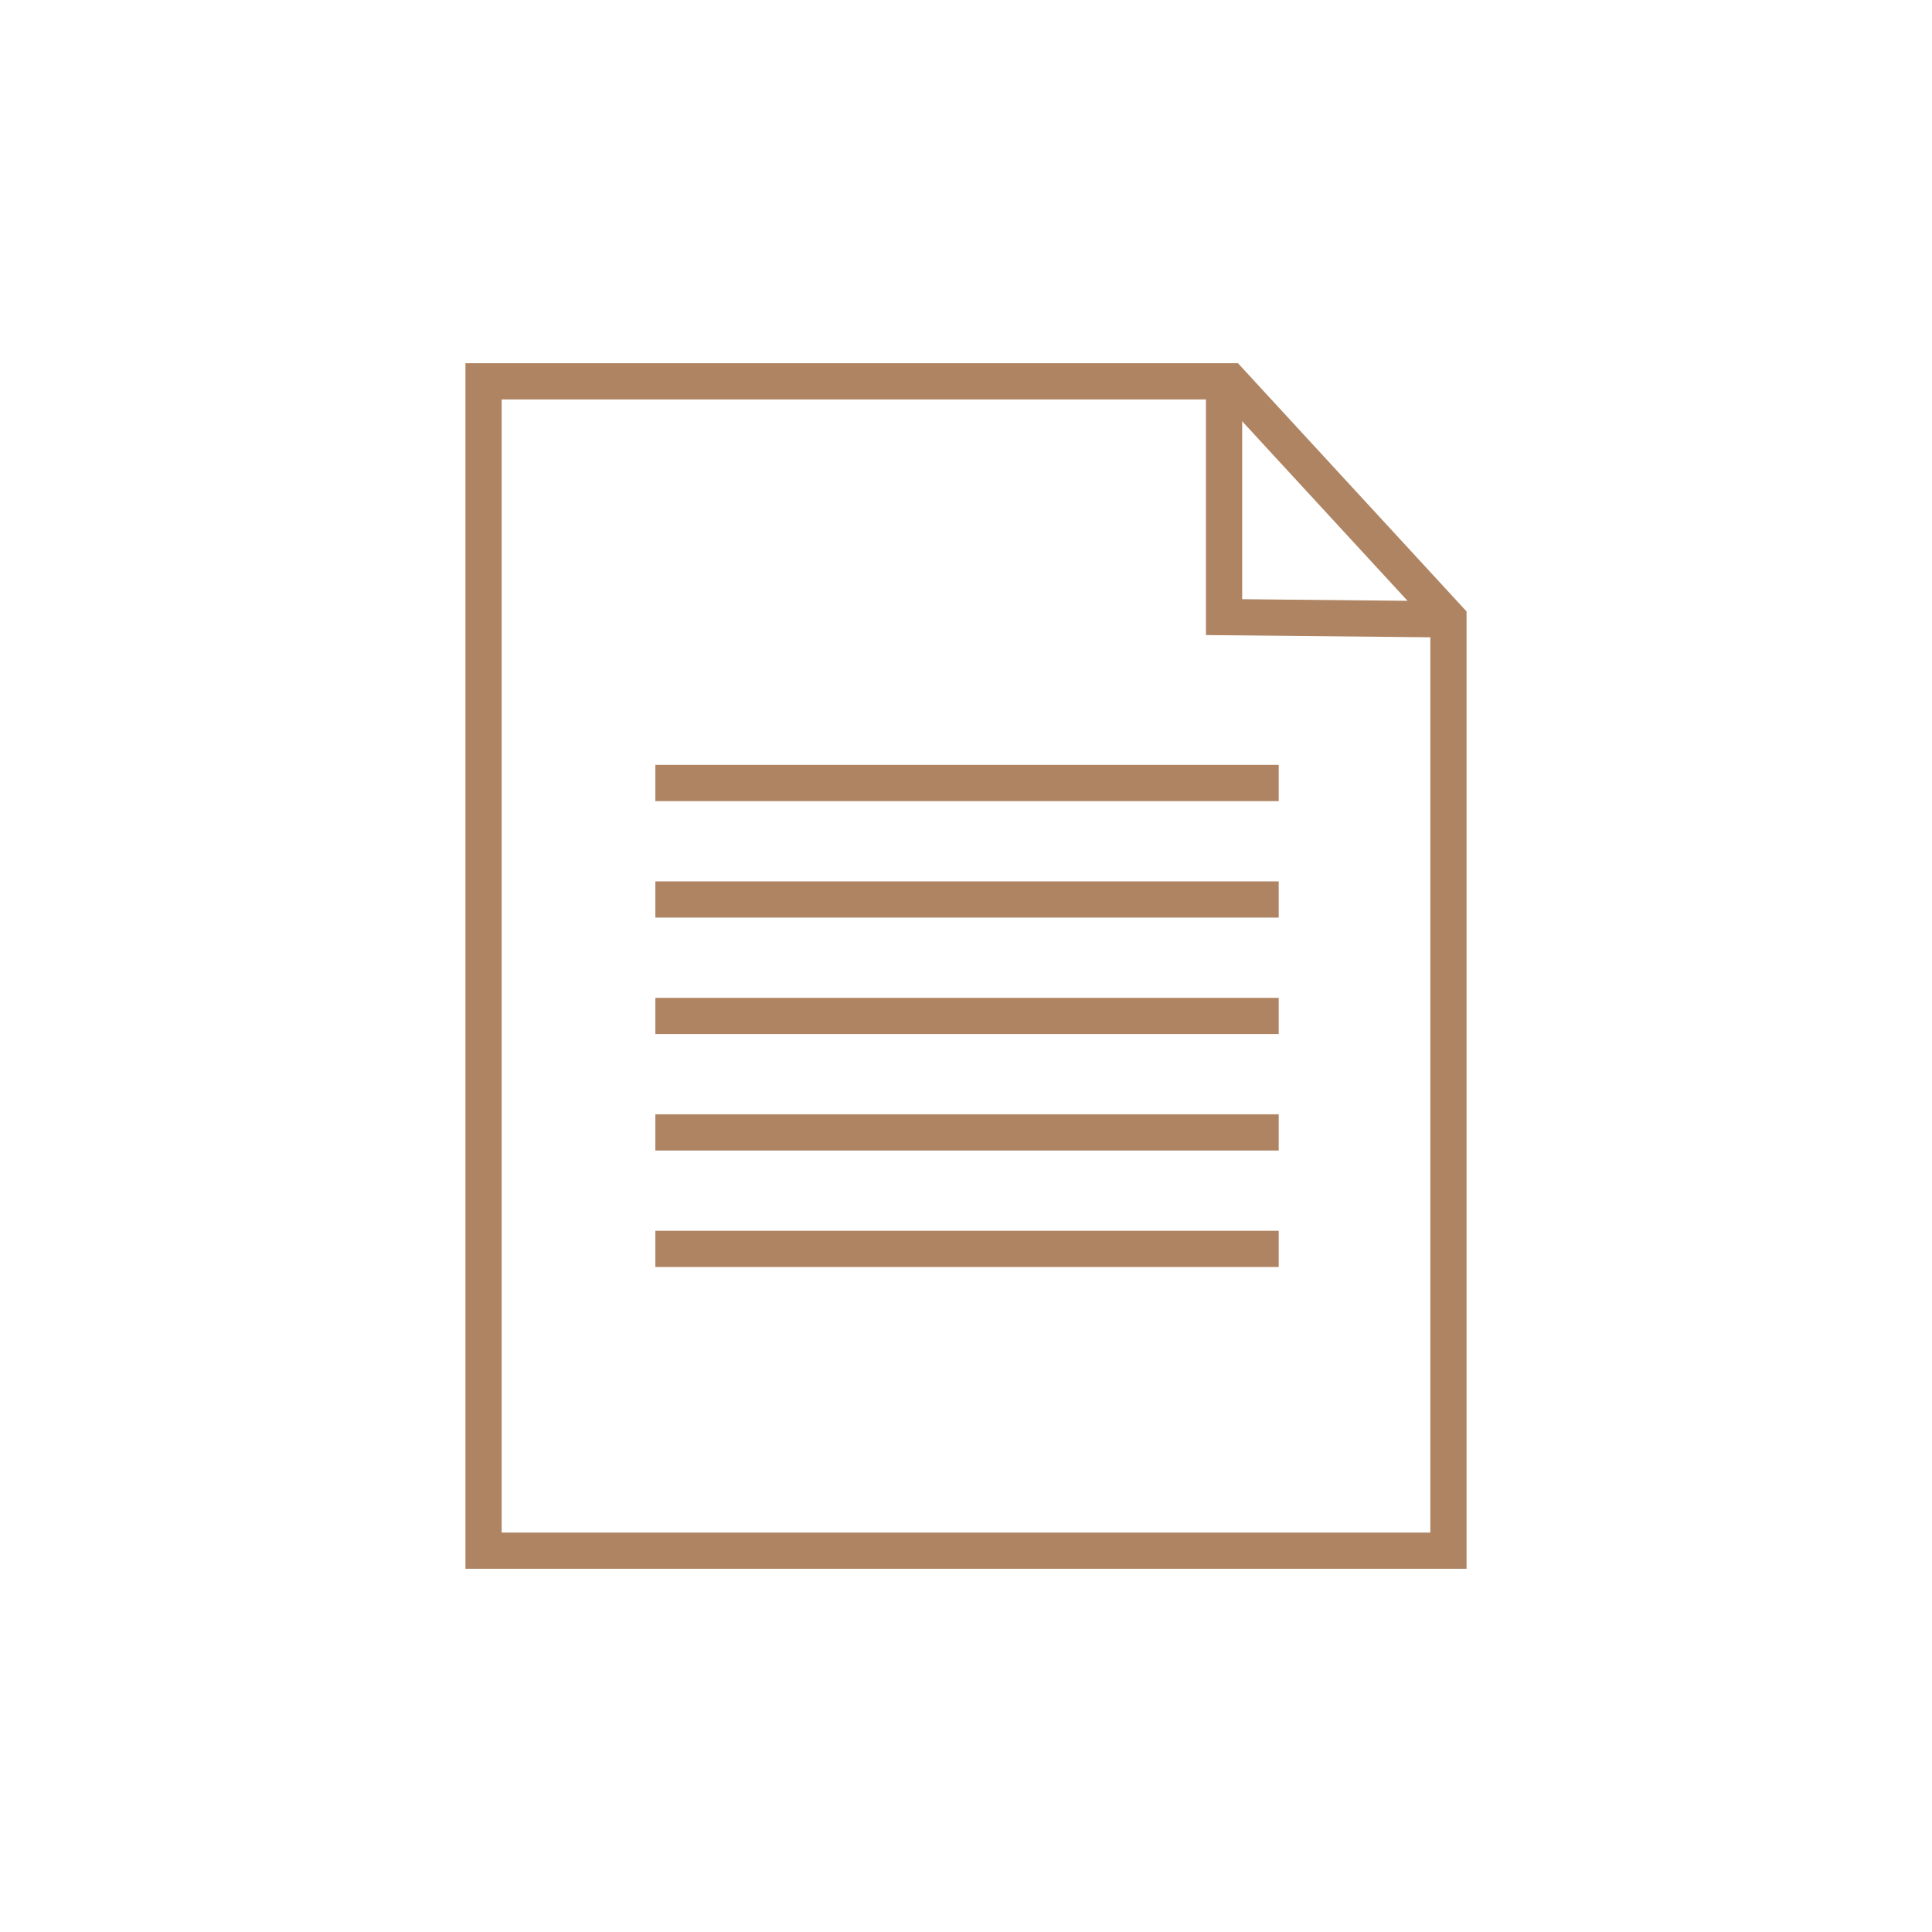
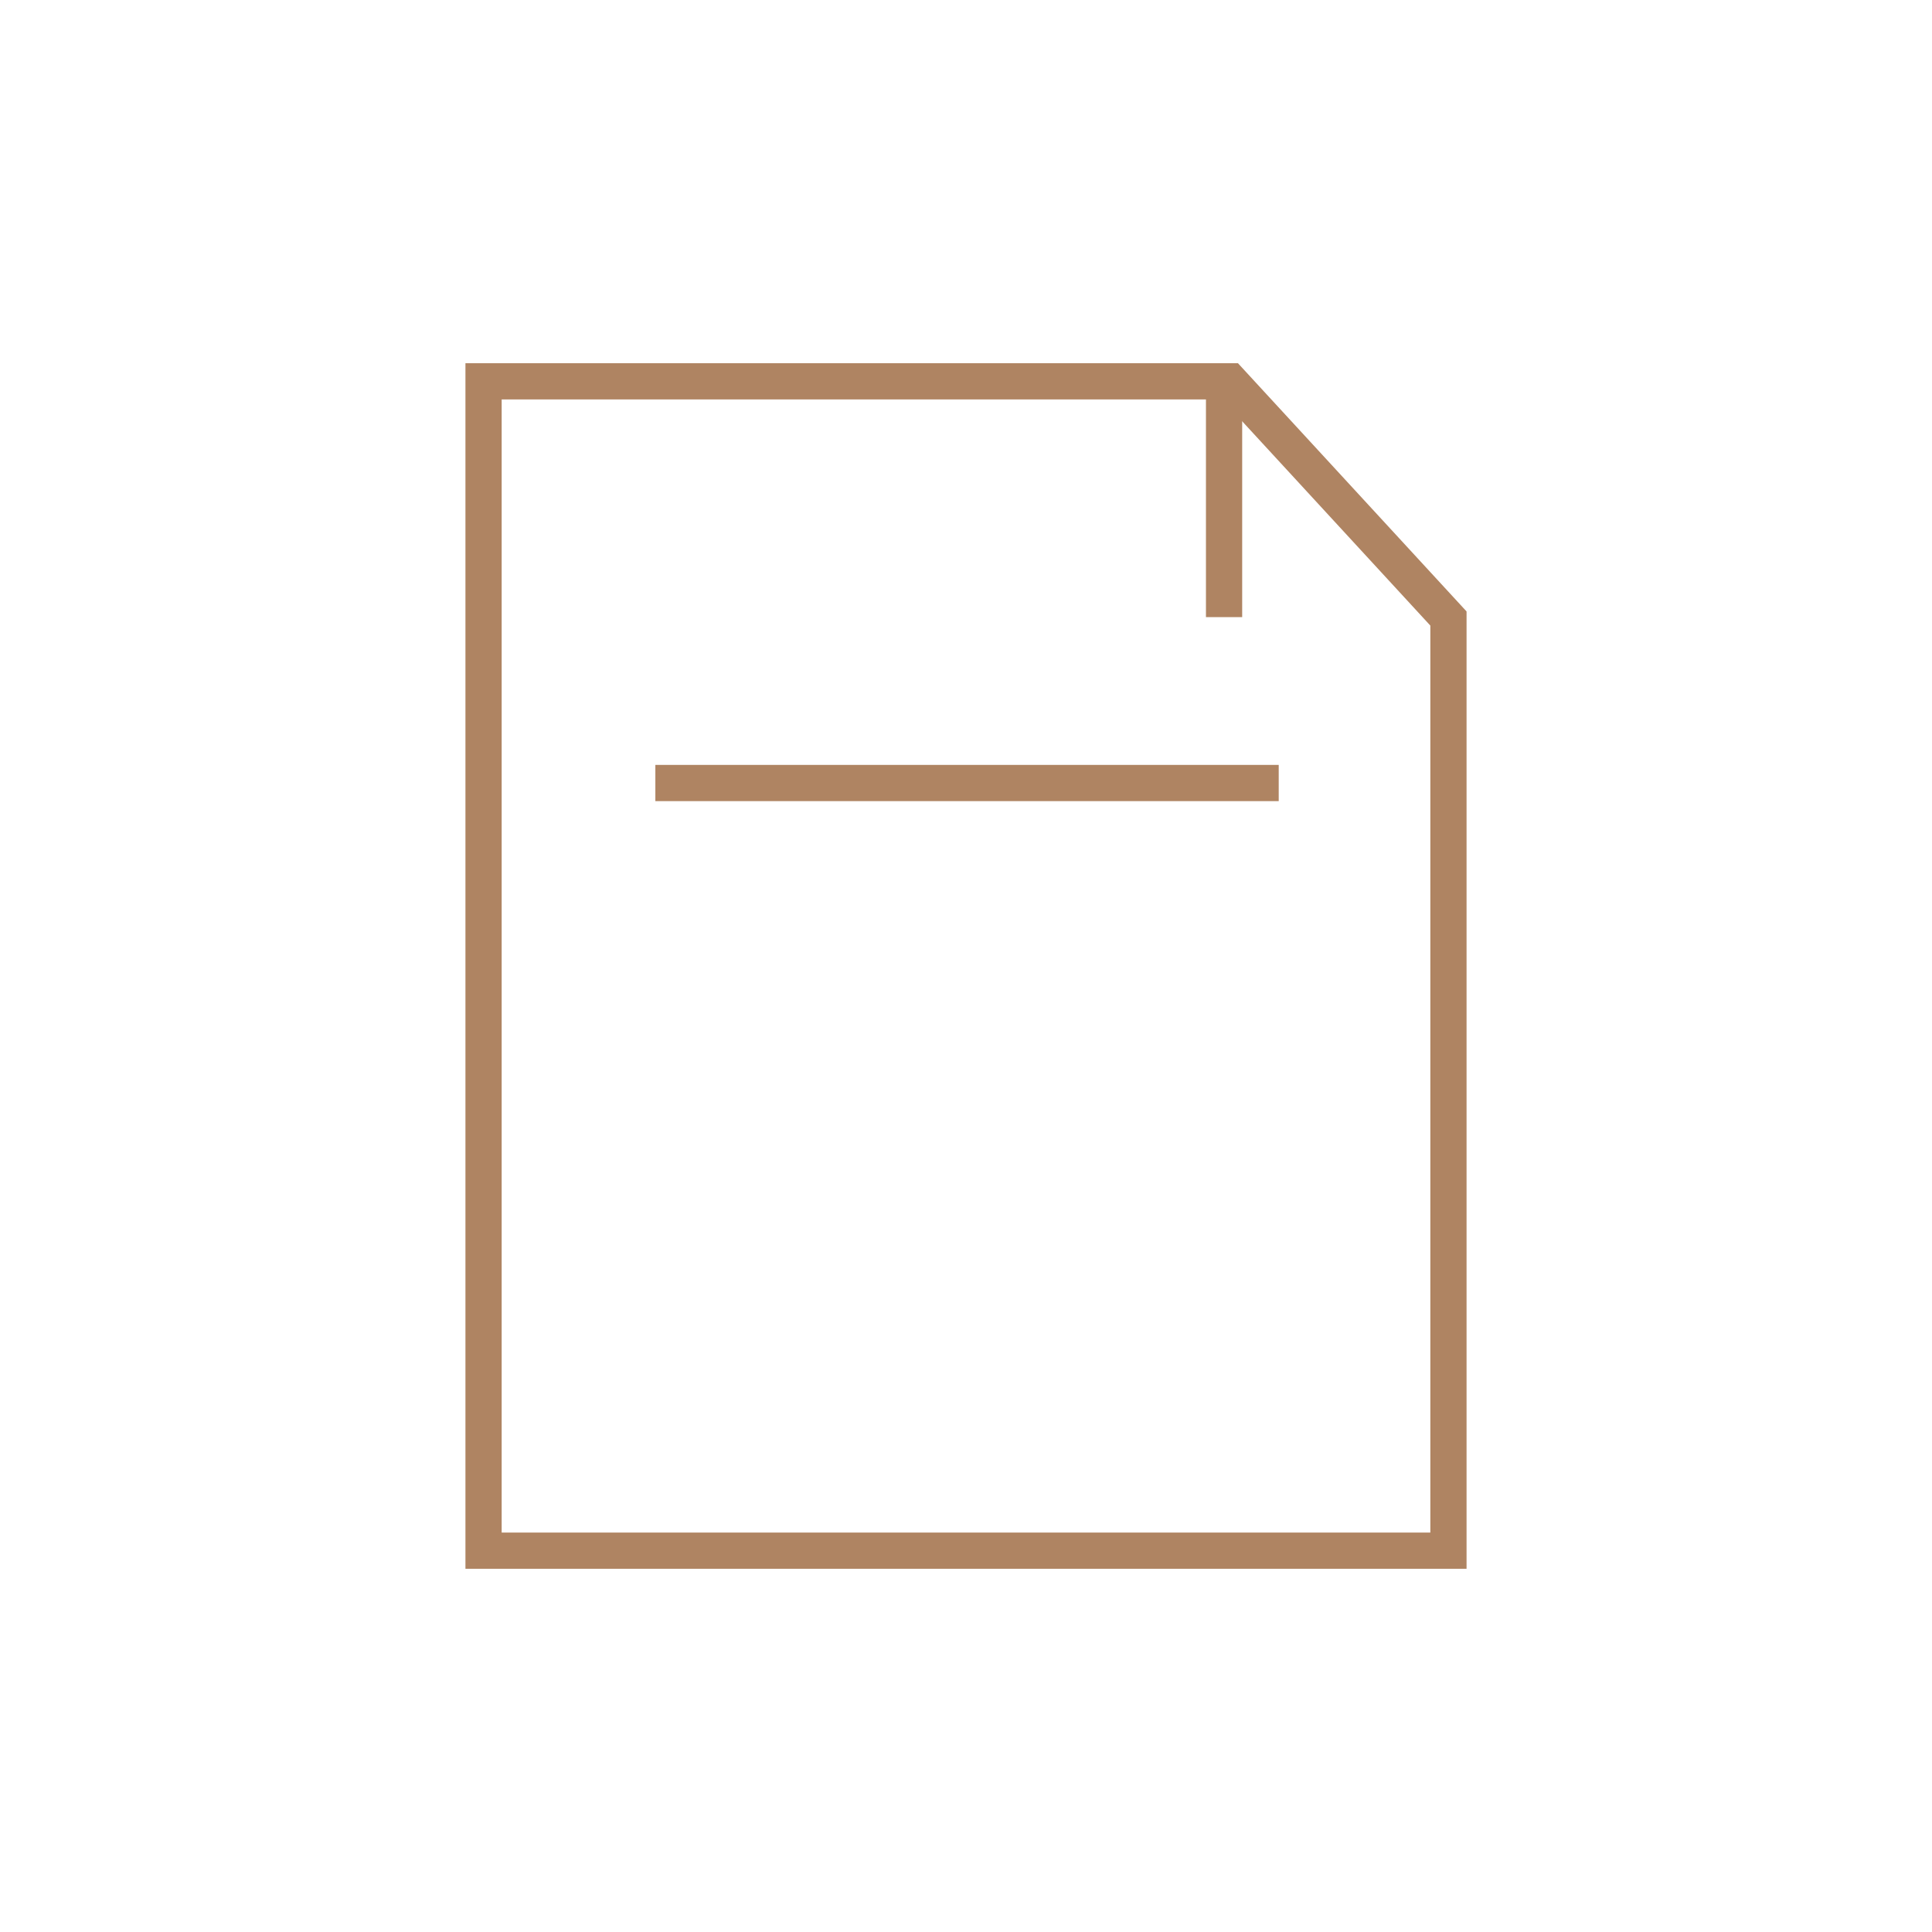
<svg xmlns="http://www.w3.org/2000/svg" width="80" height="80" viewBox="0 0 80 80" fill="none">
  <path d="M59.977 25.611L50.931 15.789H20.023V64.211H59.977V25.611Z" stroke="#AF8462" stroke-width="1.5" stroke-miterlimit="10" />
-   <path d="M50.686 16V25.554L59.977 25.646" stroke="#AF8462" stroke-width="1.5" stroke-miterlimit="10" />
+   <path d="M50.686 16V25.554" stroke="#AF8462" stroke-width="1.5" stroke-miterlimit="10" />
  <path d="M27.137 32.423H52.949" stroke="#AF8462" stroke-width="1.5" stroke-miterlimit="10" />
-   <path d="M27.137 37.246H52.949" stroke="#AF8462" stroke-width="1.5" stroke-miterlimit="10" />
-   <path d="M27.137 42.069H52.949" stroke="#AF8462" stroke-width="1.5" stroke-miterlimit="10" />
-   <path d="M27.137 46.891H52.949" stroke="#AF8462" stroke-width="1.5" stroke-miterlimit="10" />
-   <path d="M27.137 51.714H52.949" stroke="#AF8462" stroke-width="1.5" stroke-miterlimit="10" />
</svg>